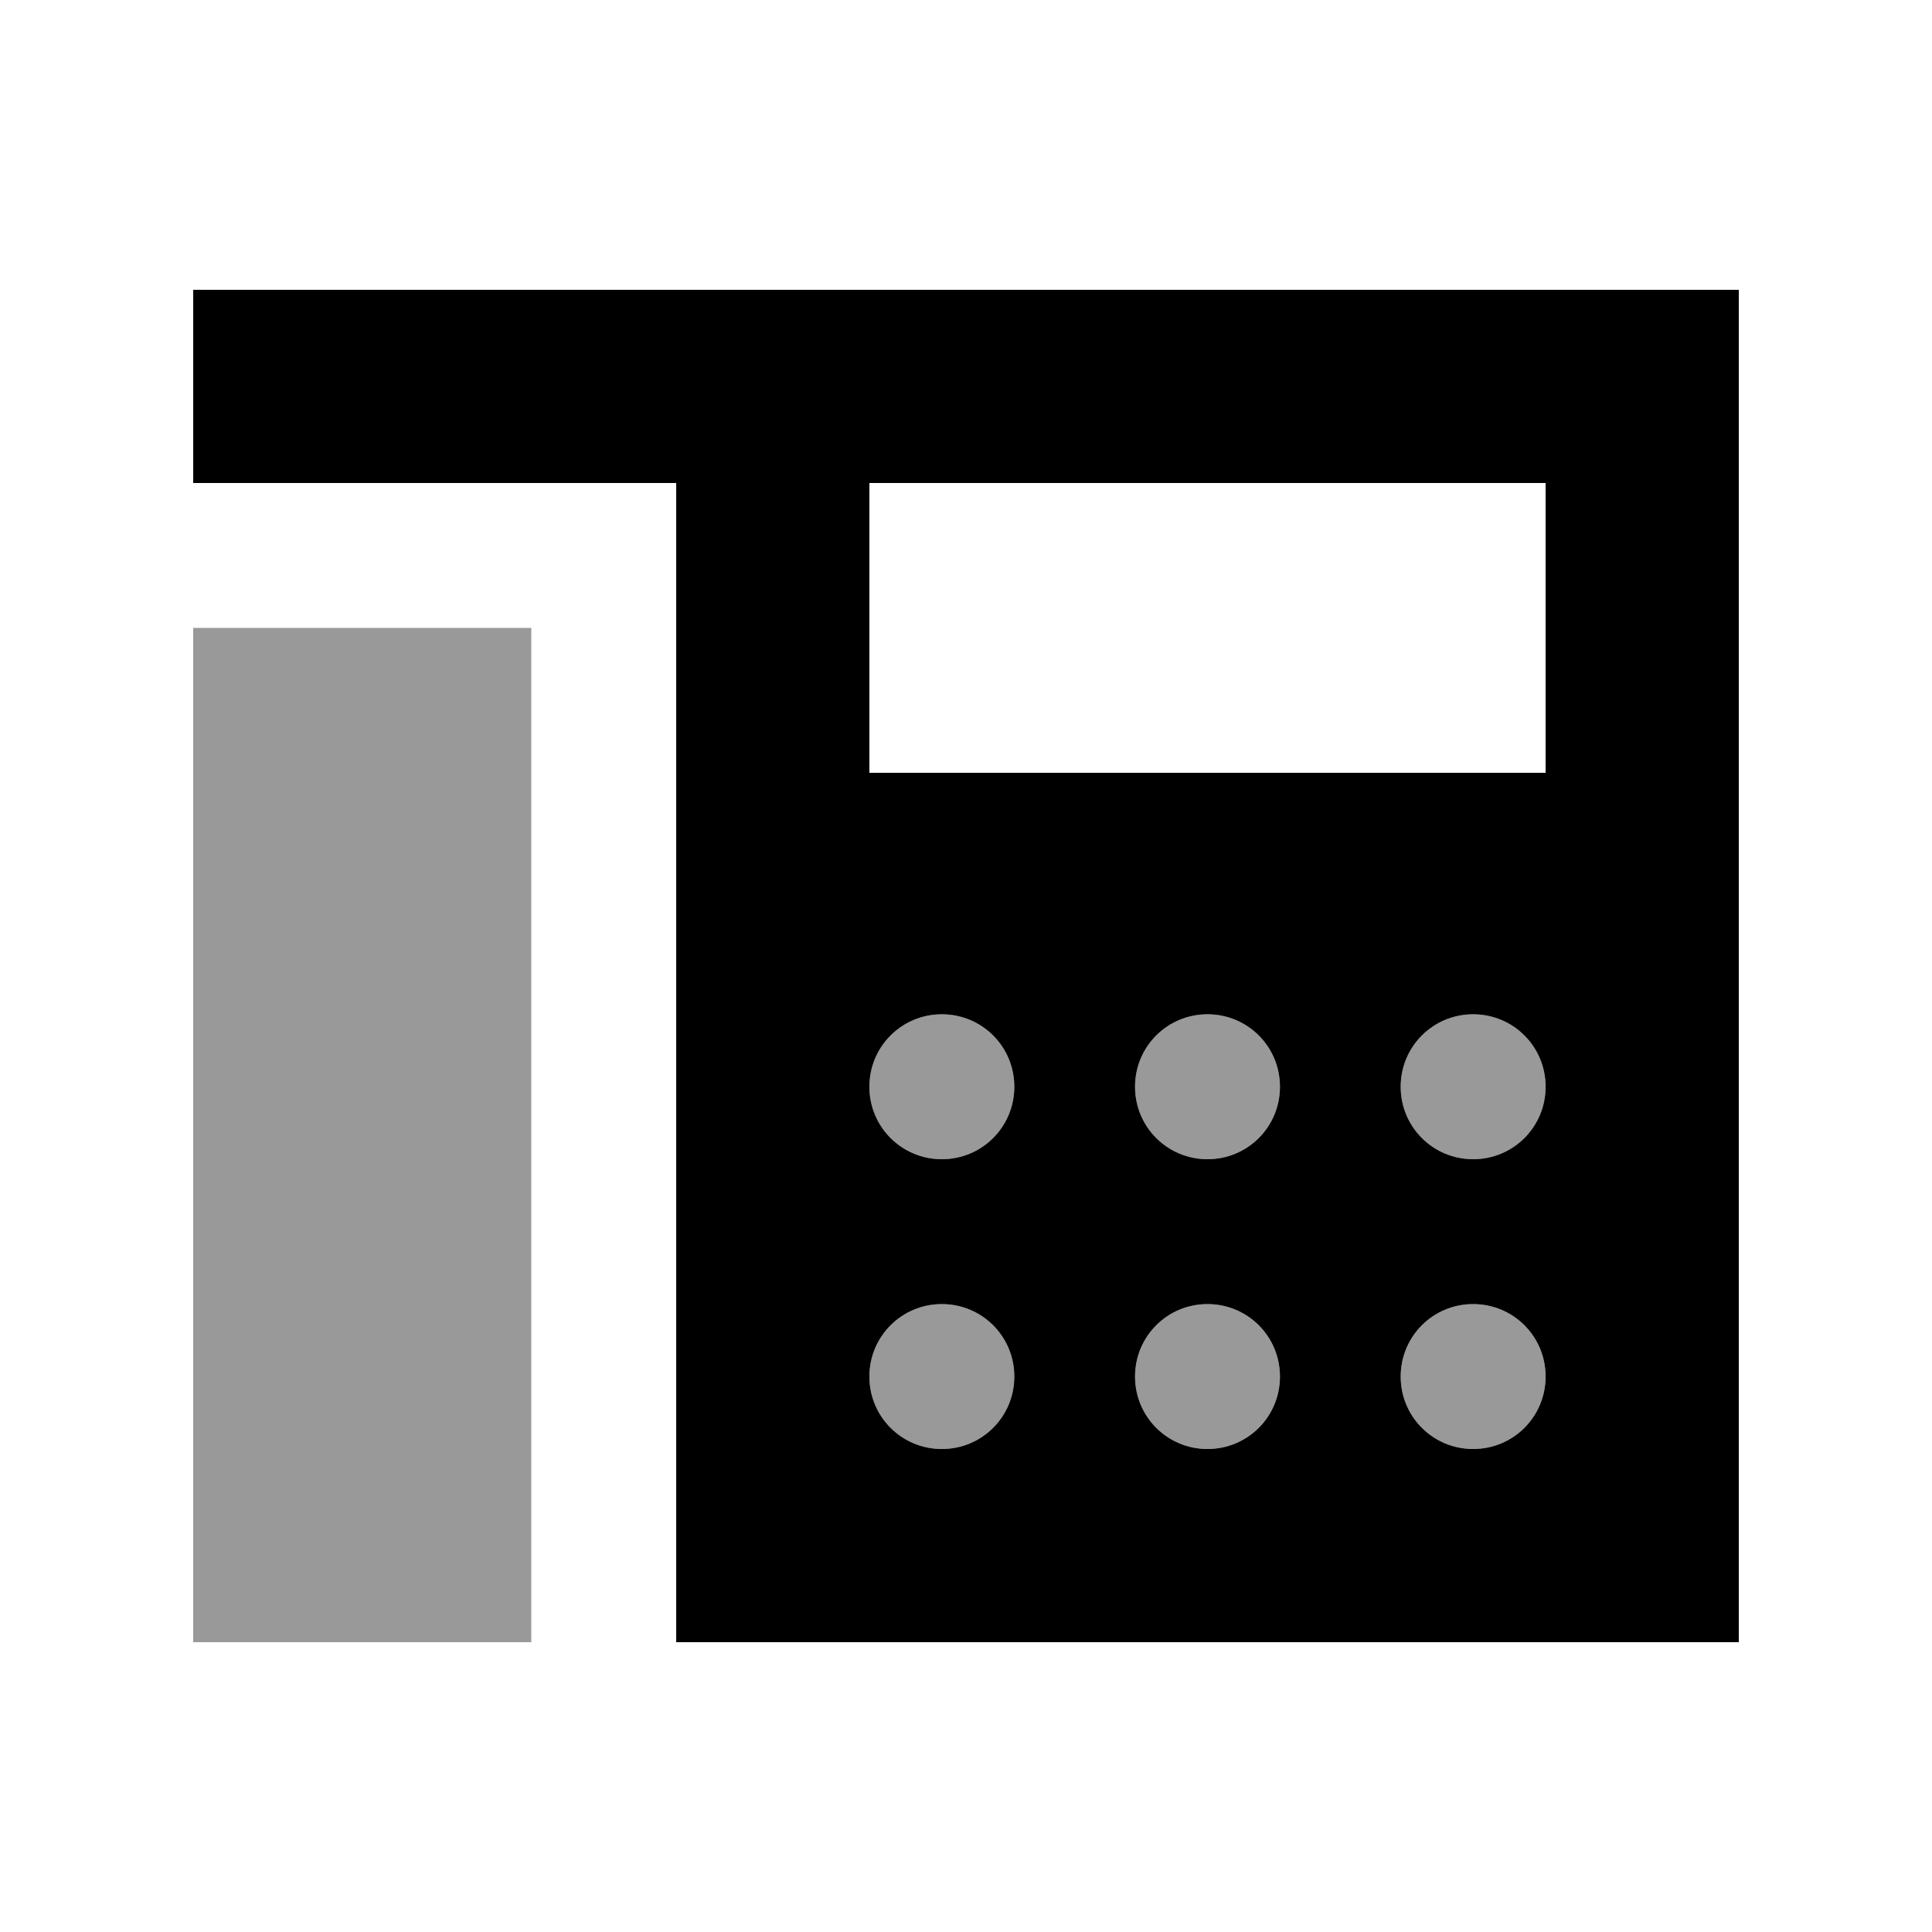
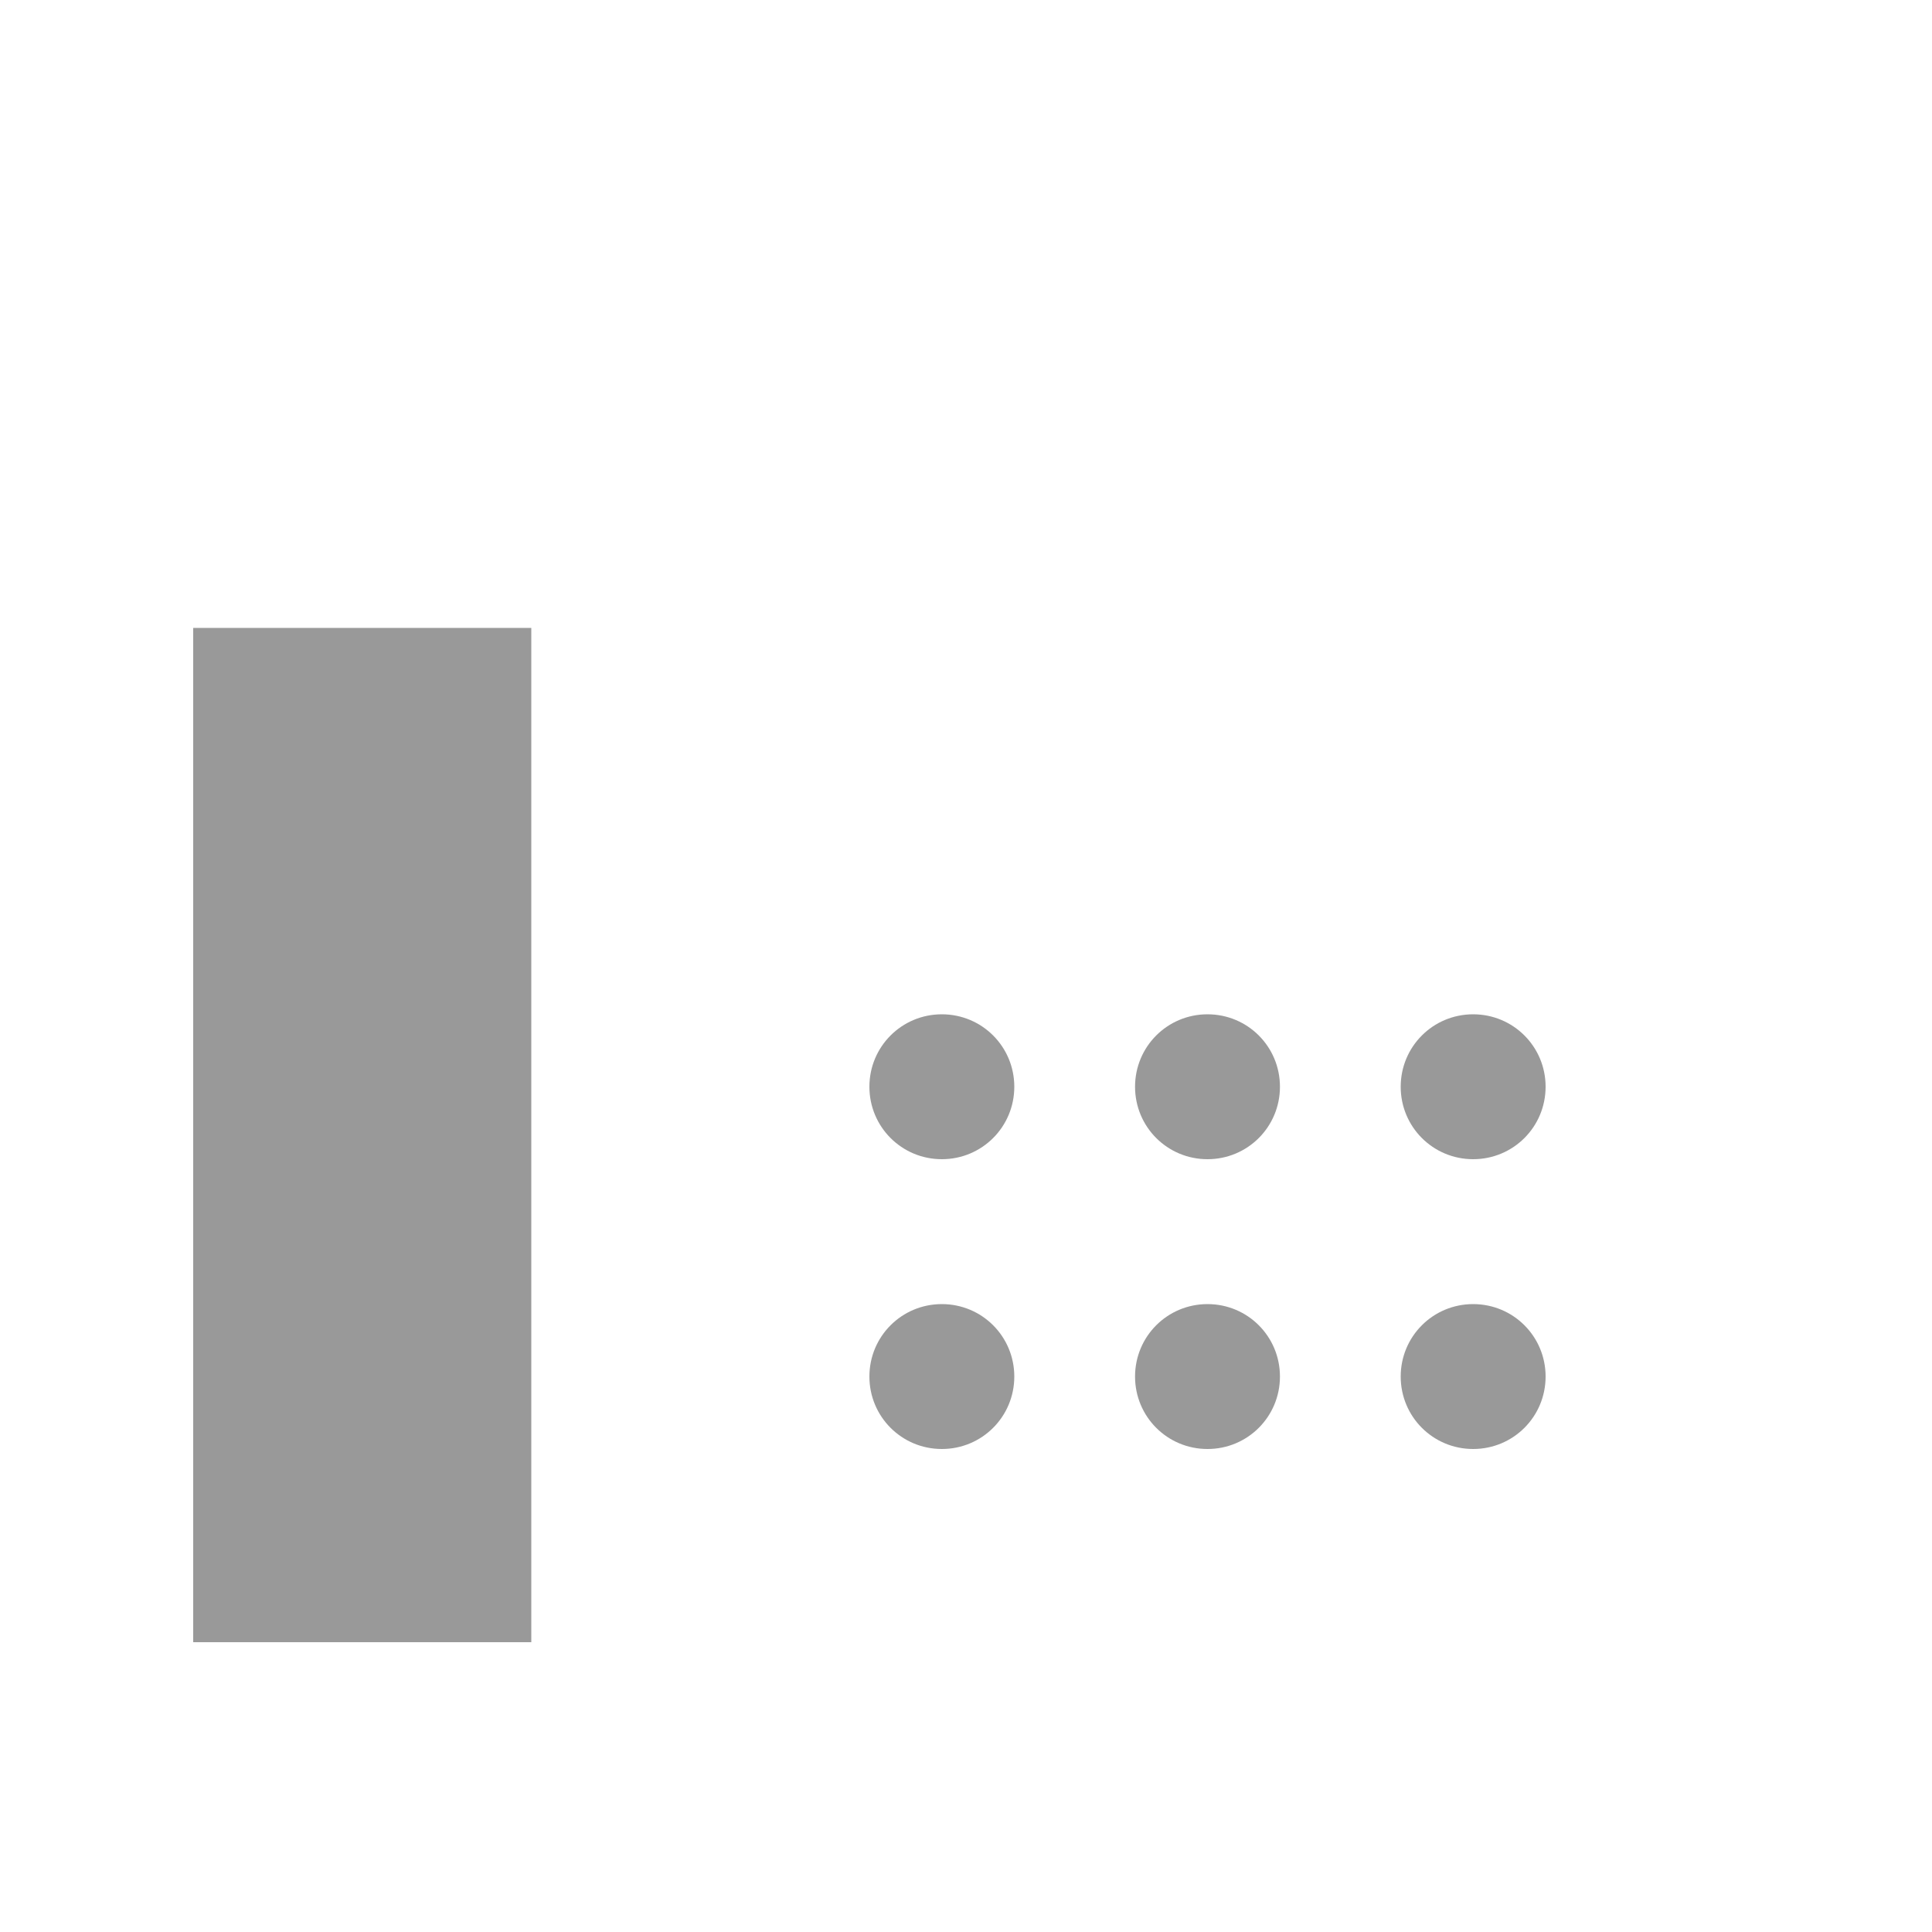
<svg xmlns="http://www.w3.org/2000/svg" viewBox="0 0 640 640">
  <path opacity=".4" fill="currentColor" d="M64 208L176 208L176 544L64 544L64 208zM336 360C336 373.3 325.3 384 312 384C298.7 384 288 373.3 288 360C288 346.7 298.7 336 312 336C325.3 336 336 346.7 336 360zM336 456C336 469.3 325.3 480 312 480C298.7 480 288 469.3 288 456C288 442.7 298.7 432 312 432C325.3 432 336 442.7 336 456zM424 360C424 373.3 413.3 384 400 384C386.7 384 376 373.3 376 360C376 346.7 386.7 336 400 336C413.3 336 424 346.7 424 360zM424 456C424 469.3 413.3 480 400 480C386.7 480 376 469.3 376 456C376 442.7 386.7 432 400 432C413.3 432 424 442.7 424 456zM512 360C512 373.3 501.3 384 488 384C474.7 384 464 373.3 464 360C464 346.7 474.7 336 488 336C501.3 336 512 346.7 512 360zM512 456C512 469.3 501.3 480 488 480C474.7 480 464 469.3 464 456C464 442.7 474.7 432 488 432C501.3 432 512 442.7 512 456z" />
-   <path fill="currentColor" d="M64 96L576 96L576 544L224 544L224 160L64 160L64 96zM312 384C325.3 384 336 373.3 336 360C336 346.7 325.3 336 312 336C298.7 336 288 346.7 288 360C288 373.3 298.7 384 312 384zM312 480C325.3 480 336 469.3 336 456C336 442.7 325.3 432 312 432C298.7 432 288 442.7 288 456C288 469.3 298.7 480 312 480zM424 360C424 346.7 413.3 336 400 336C386.7 336 376 346.7 376 360C376 373.3 386.7 384 400 384C413.3 384 424 373.3 424 360zM400 480C413.3 480 424 469.3 424 456C424 442.7 413.3 432 400 432C386.7 432 376 442.7 376 456C376 469.3 386.7 480 400 480zM512 360C512 346.7 501.3 336 488 336C474.7 336 464 346.7 464 360C464 373.3 474.7 384 488 384C501.3 384 512 373.3 512 360zM488 480C501.3 480 512 469.3 512 456C512 442.7 501.3 432 488 432C474.7 432 464 442.7 464 456C464 469.3 474.7 480 488 480zM512 160L288 160L288 256L512 256L512 160z" />
</svg>